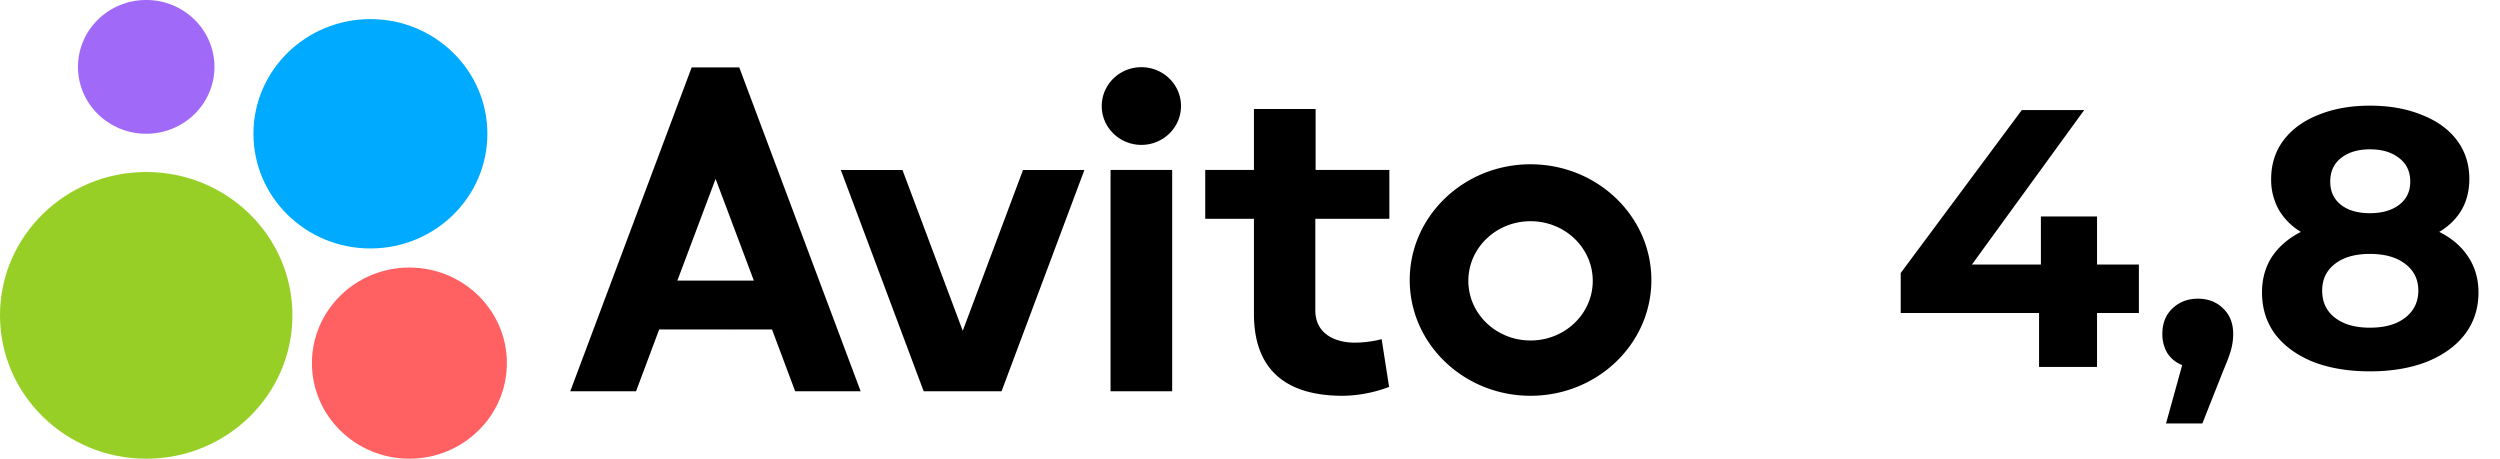
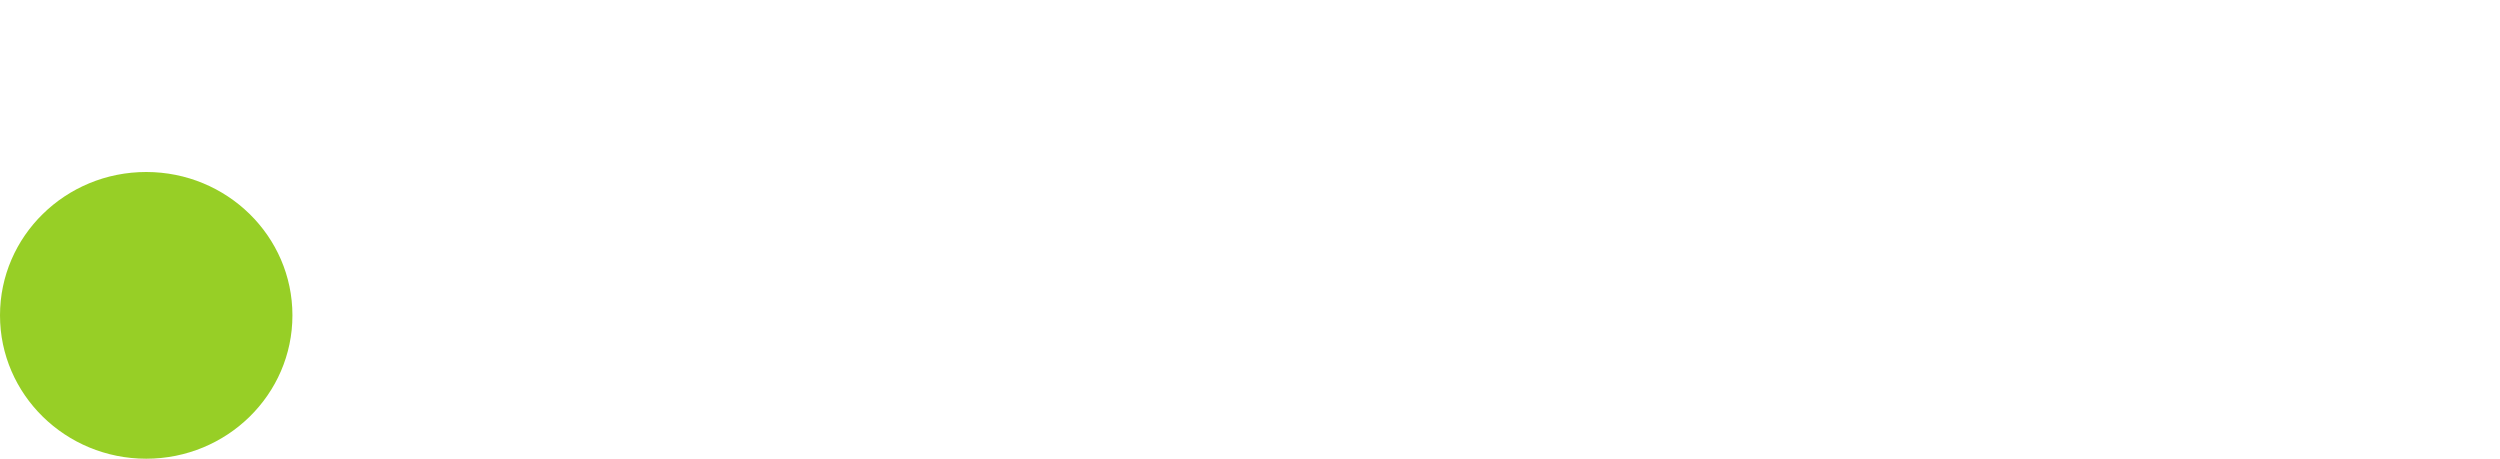
<svg xmlns="http://www.w3.org/2000/svg" width="109" height="20" fill="none">
  <path d="M6.375 20C2.855 20 0 17.2 0 13.75c0-3.453 2.854-6.251 6.375-6.251 3.52 0 6.375 2.798 6.375 6.25S9.896 20 6.375 20z" fill="#97CF26" />
-   <path d="M6.375 5.832C4.732 5.832 3.4 4.527 3.4 2.916S4.732-.001 6.375-.001 9.35 1.305 9.35 2.916c0 1.61-1.332 2.916-2.975 2.916z" fill="#A169F7" />
-   <path d="M17.85 19.999c-2.348 0-4.25-1.866-4.25-4.167 0-2.301 1.902-4.167 4.25-4.167 2.346 0 4.25 1.866 4.25 4.167 0 2.301-1.904 4.167-4.25 4.167z" fill="#FF6163" />
-   <path d="M16.15 10.833c-2.817 0-5.1-2.238-5.1-5 0-2.761 2.283-5 5.1-5 2.816 0 5.1 2.239 5.1 5 0 2.762-2.284 5-5.1 5z" fill="#0AF" />
-   <path d="M34.668 17.058h2.856L32.232 2.94h-2.076l-5.292 14.118h2.868l1.008-2.694h4.92l1.008 2.694-5.136-4.823L31.2 7.799l1.668 4.436h-3.336l5.136 4.823zM44.604 7.411l-2.628 7.012-2.628-7.012H36.66l3.612 9.647h3.396l3.612-9.647h-2.676zM48.42 7.41h2.687v9.648H48.42V7.41zM49.764 6.317c.954 0 1.728-.758 1.728-1.694 0-.936-.773-1.694-1.728-1.694-.954 0-1.728.758-1.728 1.694 0 .936.774 1.694 1.728 1.694zM60.576 9.54V7.41H57.36V4.753h-2.688V7.41h-2.124v2.13h2.124v4.152c0 2.142 1.092 3.565 3.876 3.565a5.9 5.9 0 0 0 2.016-.388l-.324-2.083s-.528.153-1.176.153c-.792 0-1.716-.34-1.716-1.411V9.54h3.228zM66.732 14.845c-1.5 0-2.712-1.165-2.712-2.6 0-1.436 1.212-2.6 2.712-2.6 1.5 0 2.712 1.164 2.712 2.6 0 1.435-1.212 2.6-2.712 2.6zm0-7.683c-2.904 0-5.268 2.259-5.268 5.047 0 2.789 2.364 5.047 5.268 5.047S72 14.998 72 12.21c0-2.788-2.364-5.047-5.268-5.047zM93.255 13.647h-1.824v2.352h-2.528v-2.352h-6.032v-1.744l5.28-7.104h2.72l-4.896 6.736h3.008V9.439h2.448v2.096h1.824v2.112zm2.576-.624c.448 0 .816.144 1.104.432.288.277.432.645.432 1.104 0 .213-.027.427-.08.64-.054.213-.17.533-.352.96l-.912 2.304h-1.584l.704-2.544a1.375 1.375 0 0 1-.64-.512 1.598 1.598 0 0 1-.224-.848c0-.459.144-.827.432-1.104.298-.288.672-.432 1.12-.432zm10.52-2.912c.554.277.976.64 1.264 1.088.298.448.447.965.447 1.552 0 .693-.197 1.301-.592 1.824-.394.512-.949.912-1.663 1.2-.715.277-1.542.416-2.48.416-.939 0-1.766-.139-2.48-.416-.704-.288-1.254-.688-1.648-1.2-.385-.523-.576-1.13-.576-1.824 0-.587.143-1.104.431-1.552.3-.448.72-.81 1.265-1.088a2.753 2.753 0 0 1-.96-.96 2.674 2.674 0 0 1-.337-1.344c0-.65.182-1.216.544-1.696.363-.48.87-.848 1.521-1.104.65-.267 1.397-.4 2.24-.4.853 0 1.605.133 2.256.4.661.256 1.173.624 1.536 1.104.362.48.544 1.045.544 1.696 0 .501-.112.95-.336 1.344-.224.384-.55.704-.976.96zm-3.024-3.6c-.523 0-.944.128-1.265.384-.309.245-.463.587-.463 1.024 0 .427.154.763.463 1.008.31.245.731.368 1.265.368.533 0 .96-.123 1.28-.368.32-.245.48-.581.48-1.008 0-.437-.16-.779-.48-1.024-.32-.256-.747-.384-1.28-.384zm0 7.776c.65 0 1.162-.144 1.536-.432.384-.299.576-.693.576-1.184 0-.49-.192-.88-.576-1.168-.374-.288-.886-.432-1.536-.432-.64 0-1.147.144-1.52.432-.374.288-.56.677-.56 1.168 0 .501.186.896.56 1.184.373.288.88.432 1.52.432z" fill="#000" />
</svg>